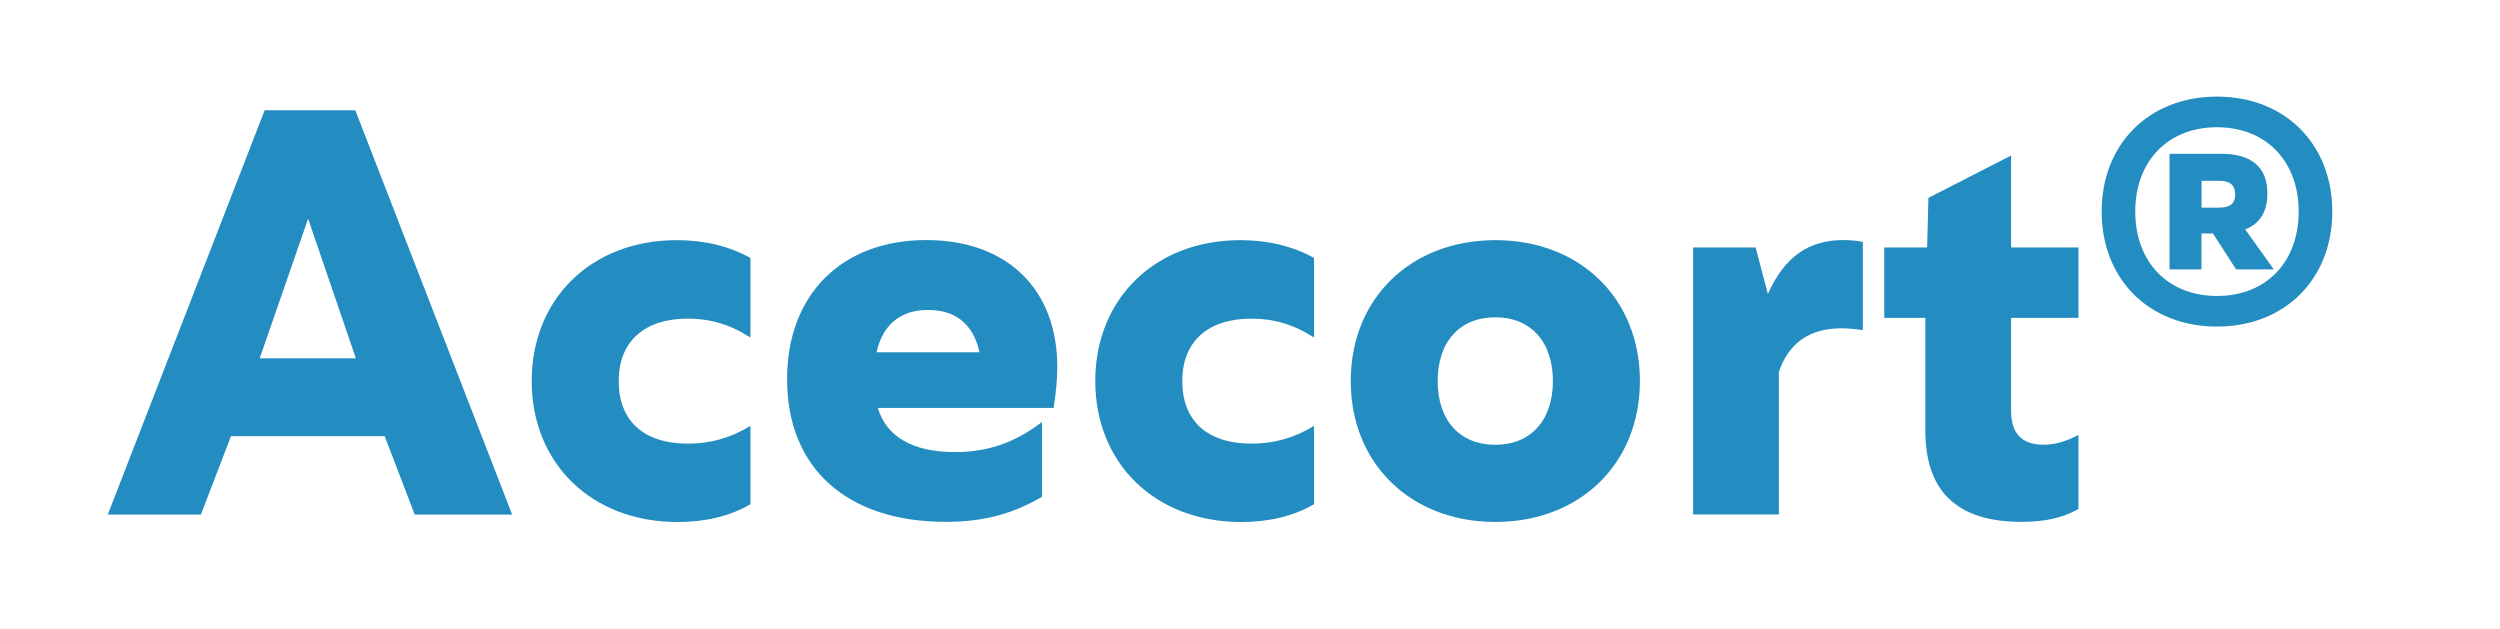
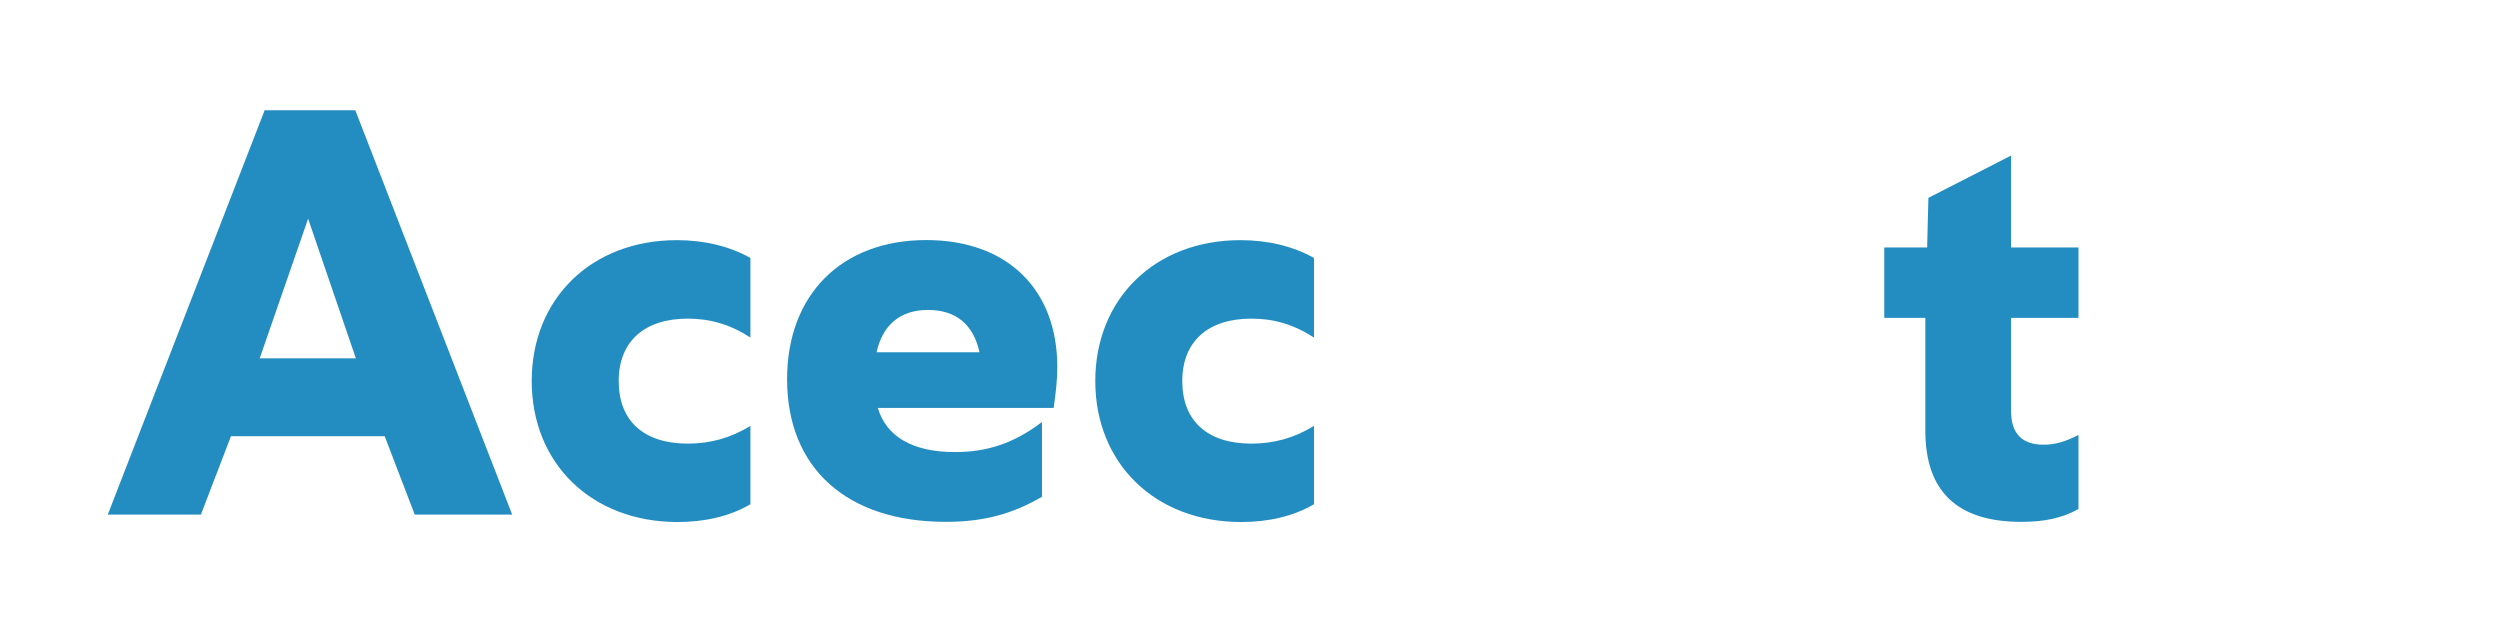
<svg xmlns="http://www.w3.org/2000/svg" version="1.1" id="Laag_1" x="0px" y="0px" viewBox="0 0 302 76" style="enable-background:new 0 0 302 76;" xml:space="preserve">
  <style type="text/css">
	.st0{fill:#238DC1;}
</style>
  <g>
    <path class="st0" d="M31.97,13.32h10.95l18.95,48.84H50.1l-3.63-9.47H27.9l-3.63,9.47H13.02L31.97,13.32z M42.99,43.29l-5.77-16.87   l-5.85,16.87H42.99z" />
    <path class="st0" d="M64.23,46.03c0-9.92,7.18-17.02,17.54-17.02c3.33,0,6.36,0.74,8.88,2.15v9.62c-2.37-1.55-4.81-2.29-7.55-2.29   c-5.25,0-8.36,2.74-8.36,7.55c0,4.81,3.03,7.55,8.36,7.55c2.66,0,5.18-0.67,7.55-2.15v9.47c-2.52,1.48-5.55,2.15-8.81,2.15   C71.41,63.05,64.23,55.94,64.23,46.03z" />
    <path class="st0" d="M115.36,54.61c3.85,0,7.1-1.04,10.51-3.63v9.03c-3.55,2.07-7.03,3.03-11.62,3.03   c-11.91,0-19.17-6.44-19.17-17.24c0-10.21,6.59-16.8,16.8-16.8c9.84,0,15.84,5.99,15.84,15.32c0,1.48-0.15,2.96-0.44,4.96h-21.24   C107.08,52.76,110.26,54.61,115.36,54.61z M105.89,42.55h12.43c-0.74-3.4-2.89-5.11-6.22-5.11   C108.78,37.44,106.63,39.22,105.89,42.55z" />
    <path class="st0" d="M132.31,46.03c0-9.92,7.18-17.02,17.54-17.02c3.33,0,6.36,0.74,8.88,2.15v9.62c-2.37-1.55-4.81-2.29-7.55-2.29   c-5.25,0-8.36,2.74-8.36,7.55c0,4.81,3.03,7.55,8.36,7.55c2.66,0,5.18-0.67,7.55-2.15v9.47c-2.52,1.48-5.55,2.15-8.81,2.15   C139.49,63.05,132.31,55.94,132.31,46.03z" />
-     <path class="st0" d="M163.17,46.03c0-9.99,7.25-17.02,17.47-17.02s17.46,7.03,17.46,17.02s-7.25,17.02-17.46,17.02   S163.17,56.02,163.17,46.03z M187.59,46.03c0-4.74-2.67-7.7-6.96-7.7s-6.96,2.96-6.96,7.7s2.66,7.7,6.96,7.7   S187.59,50.76,187.59,46.03z" />
-     <path class="st0" d="M204.53,29.89h7.55l1.48,5.62c2-4.51,4.96-6.51,9.1-6.51c0.81,0,1.63,0.07,2.37,0.22v10.66   c-0.96-0.15-1.85-0.22-2.59-0.22c-3.85,0-6.36,1.78-7.55,5.25v17.24h-10.36V29.89z" />
    <path class="st0" d="M232.58,52.02V38.4h-4.96v-8.51h5.18l0.15-5.99l9.99-5.11v11.1h8.14v8.51h-8.14v11.25   c0,2.74,1.33,4.07,3.92,4.07c1.41,0,2.66-0.37,4.22-1.18v8.95c-2,1.11-4.14,1.55-6.88,1.55C236.42,63.05,232.58,59.35,232.58,52.02   z" />
  </g>
  <g>
-     <path class="st0" d="M253.88,25.56c0-8.16,5.72-13.89,13.93-13.89s13.93,5.73,13.93,13.89c0,8.16-5.73,13.89-13.93,13.89   S253.88,33.73,253.88,25.56z M277.68,25.56c0-6.09-3.94-10.19-9.87-10.19c-5.93,0-9.87,4.1-9.87,10.19   c0,6.09,3.94,10.19,9.87,10.19C273.74,35.76,277.68,31.66,277.68,25.56z M262.09,18.58h6.25c3.65,0,5.56,1.62,5.56,4.79   c0,2.19-0.89,3.65-2.68,4.34l3.45,4.83h-4.55l-2.8-4.34h-1.38v4.34h-3.86V18.58z M268.06,25.08c1.38,0,1.95-0.53,1.95-1.58   c0-1.1-0.57-1.66-1.95-1.66h-2.11v3.25H268.06z" />
-   </g>
+     </g>
</svg>